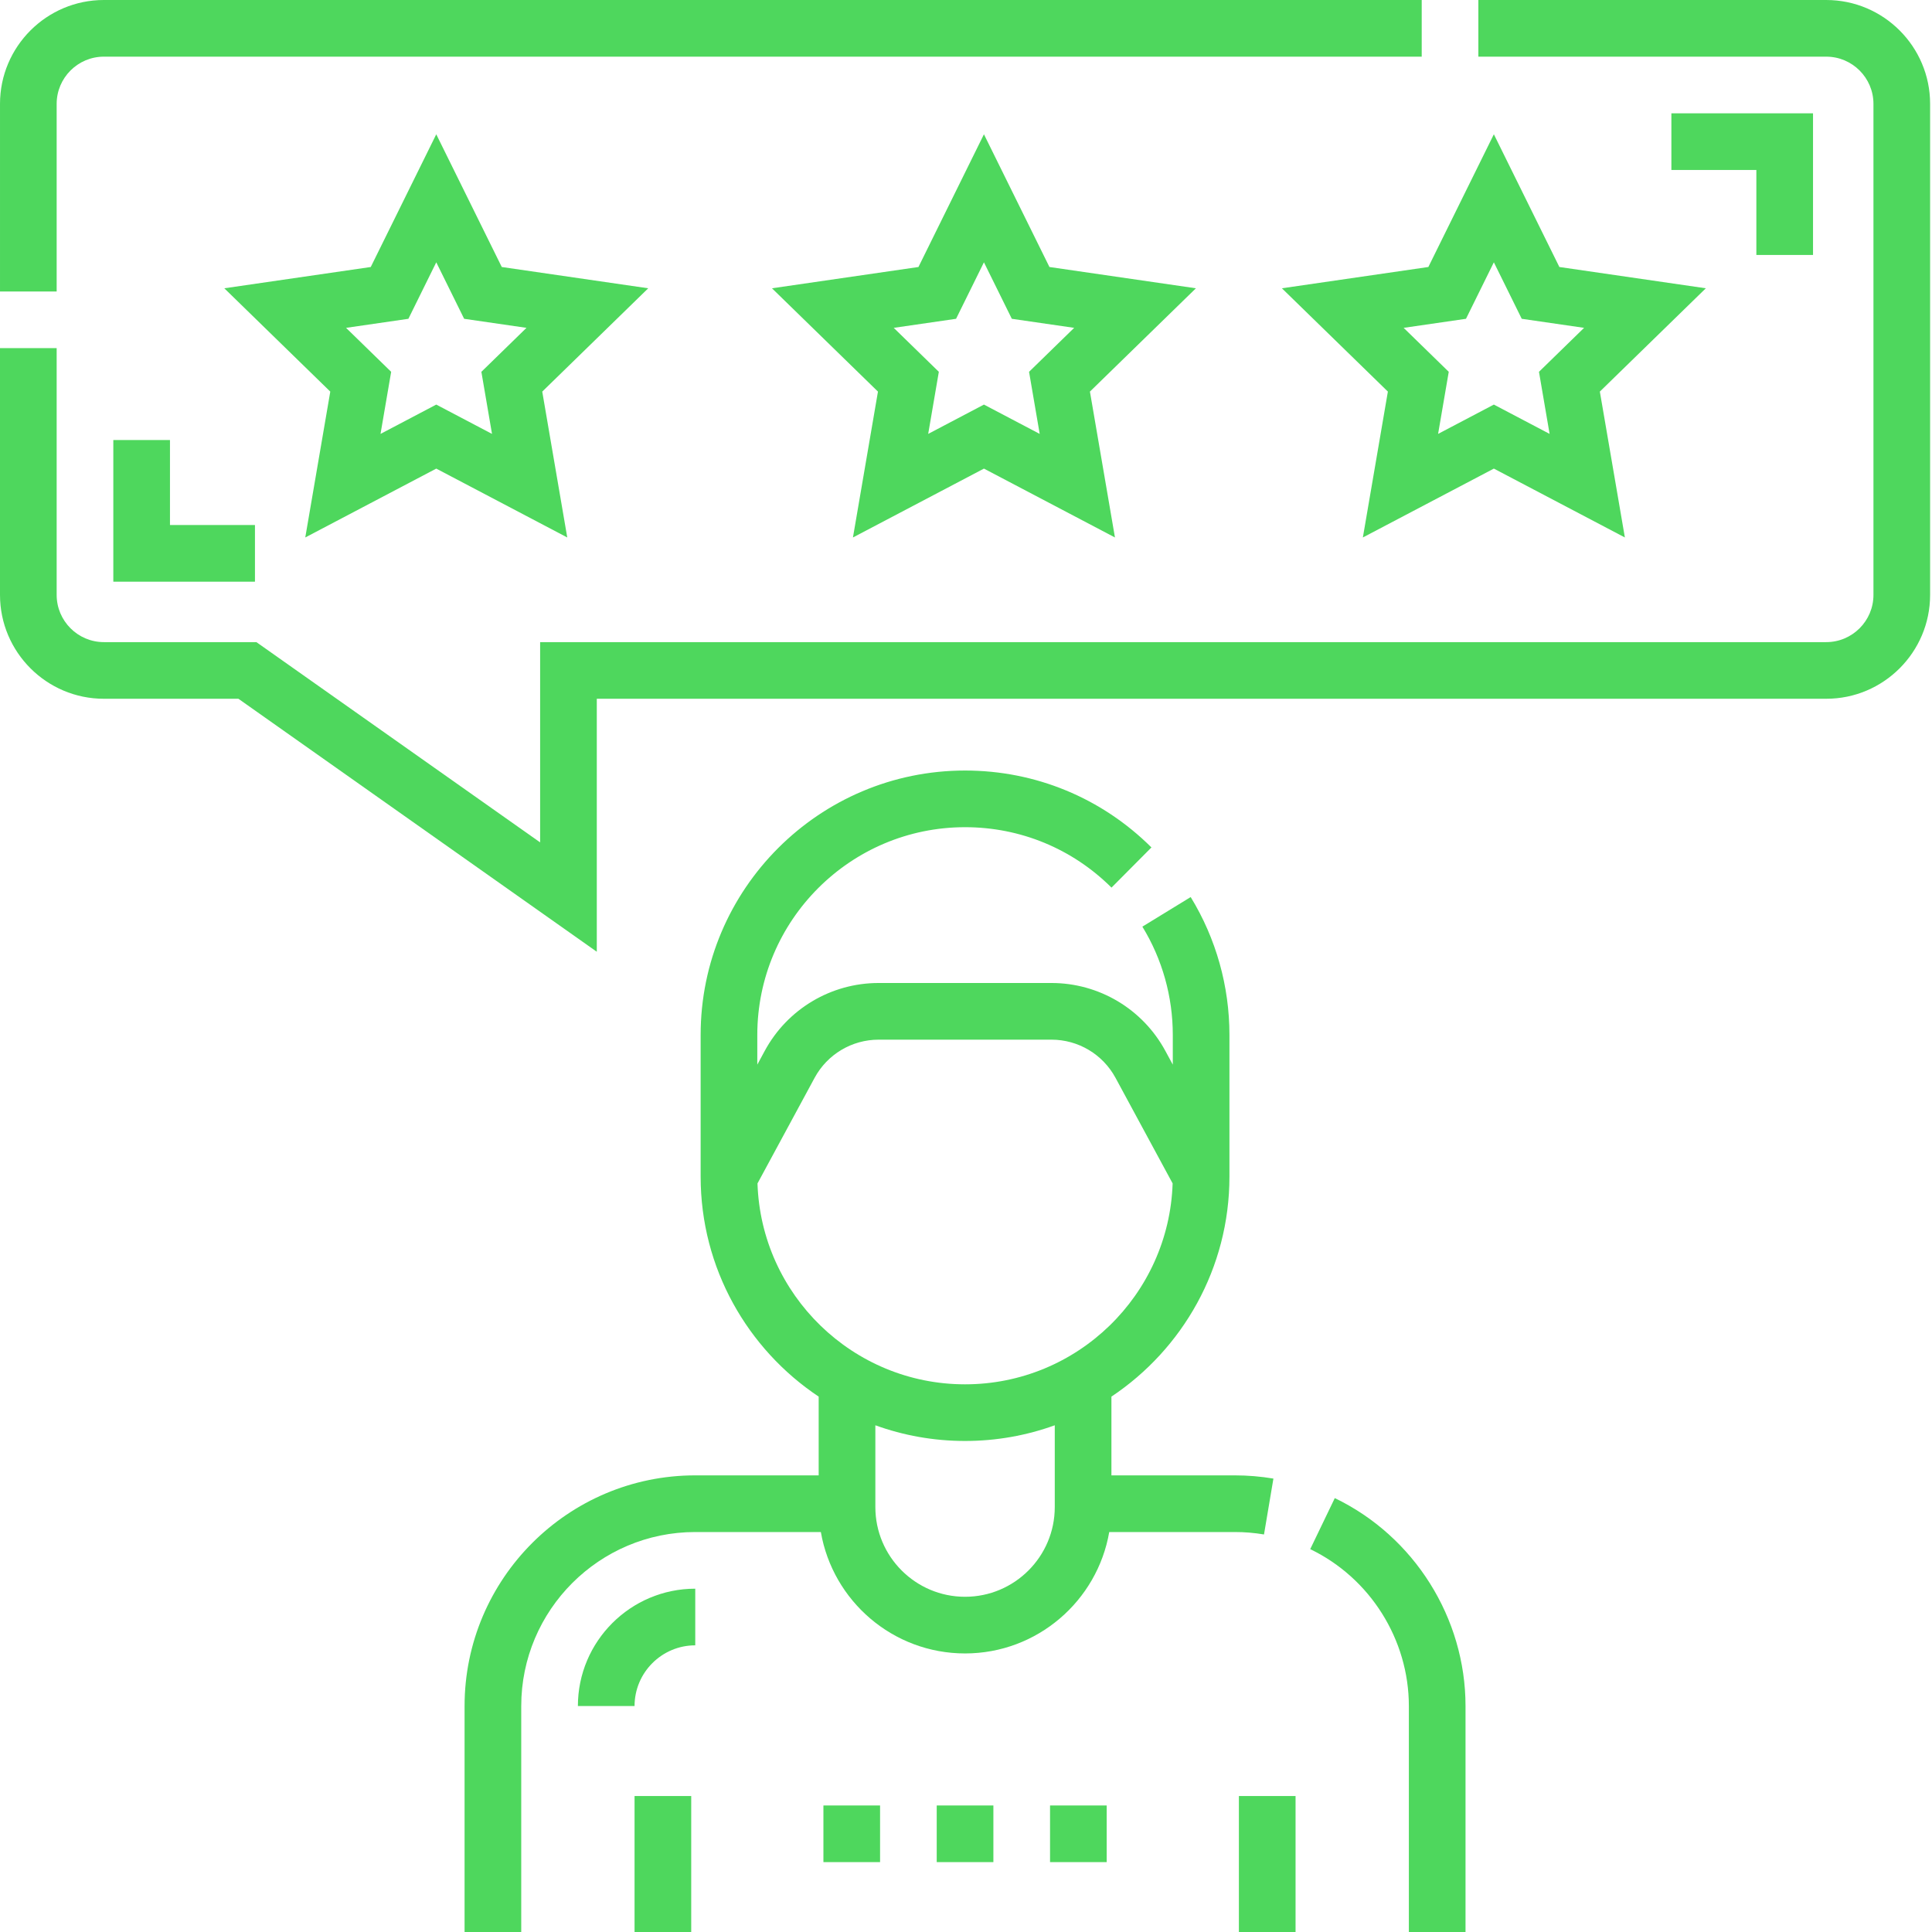
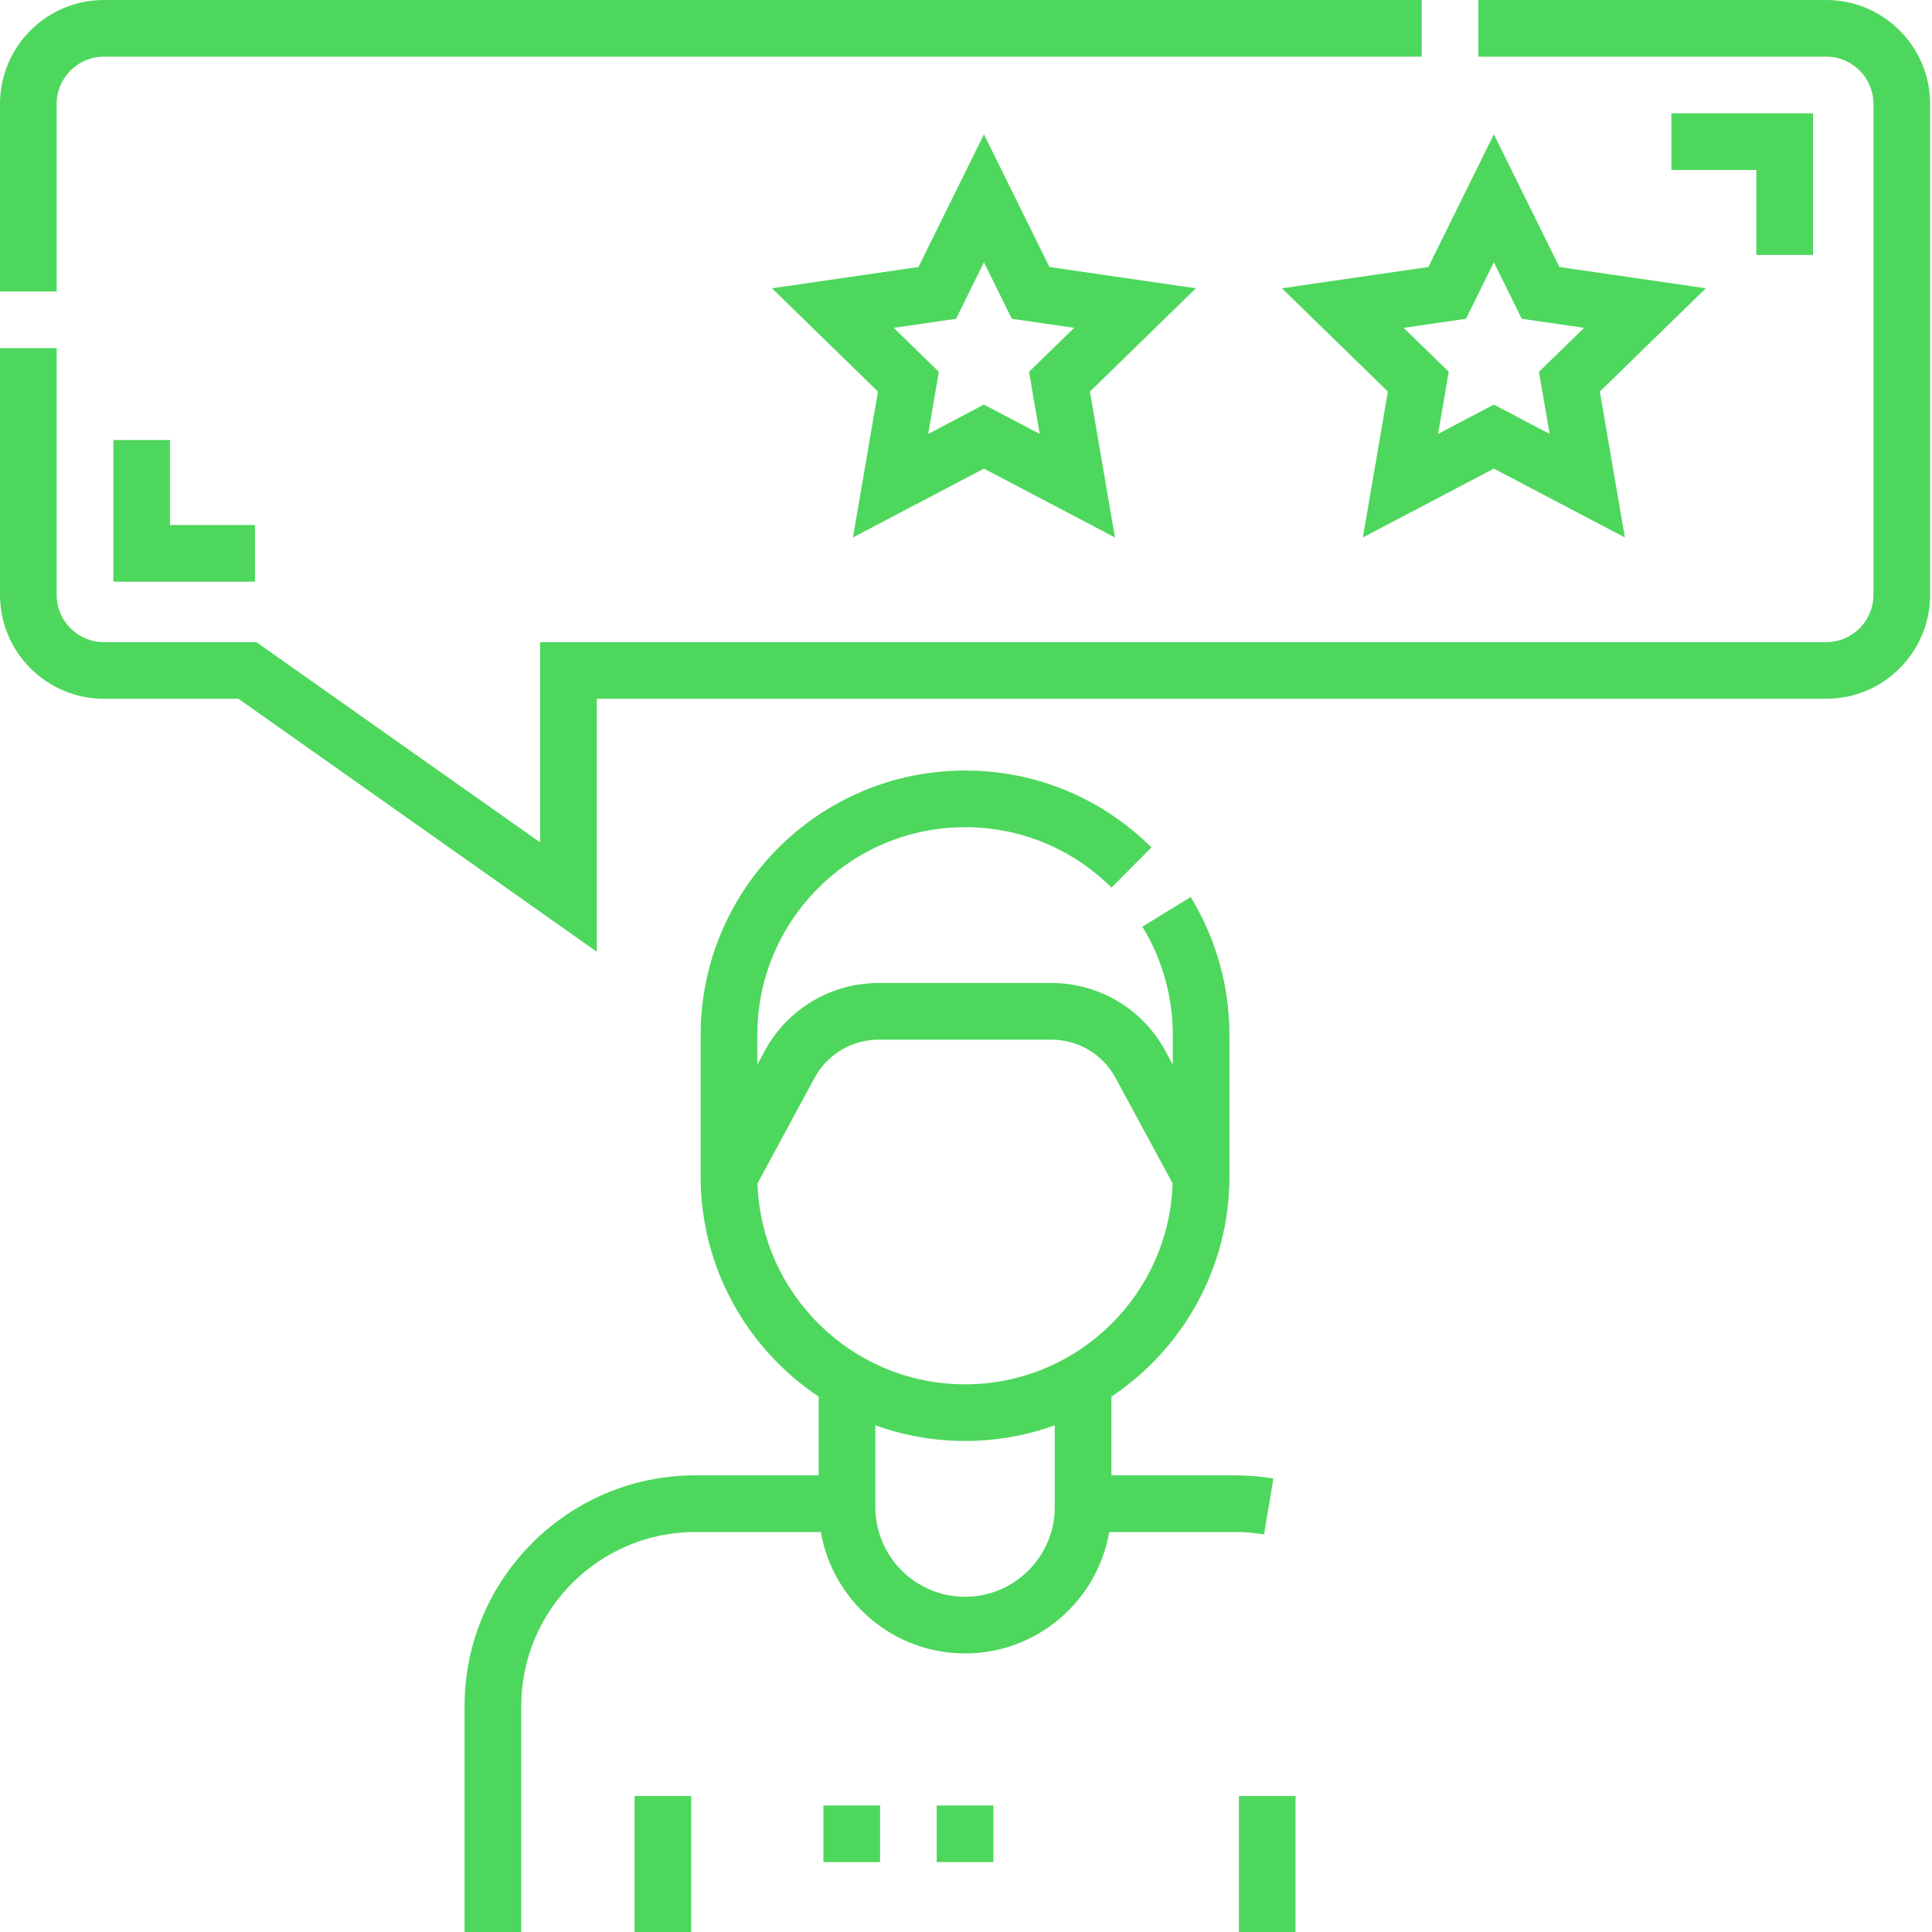
<svg xmlns="http://www.w3.org/2000/svg" version="1.1" width="512" height="512" x="0" y="0" viewBox="0 0 512 512" style="enable-background:new 0 0 512 512" xml:space="preserve" class="">
  <g>
    <path d="m337.469 391.84c-3.355-.566-6.793-.852-10.219-.852h-32.711v-20.867c18.84-12.574 31.277-34.016 31.277-58.316v-37.535c0-12.93-3.551-25.566-10.27-36.539l-12.805 7.84c5.273 8.613 8.062 18.539 8.062 28.699v7.871l-1.973-3.645c-6.004-11.098-17.57-17.992-30.188-17.992h-45.793c-12.617 0-24.184 6.895-30.188 17.992l-1.969 3.645v-7.871c0-30.359 24.695-55.055 55.055-55.055 14.645 0 28.43 5.688 38.812 16.012l10.586-10.648c-13.215-13.141-30.758-20.379-49.398-20.379-38.637 0-70.07 31.434-70.07 70.07v37.535c0 24.301 12.441 45.746 31.281 58.316v20.867h-32.711c-33.707 0-61.129 27.422-61.129 61.133v59.879h15.016v-59.879c0-25.43 20.684-46.117 46.113-46.117h33.289c3.148 18.246 19.078 32.176 38.211 32.176s35.062-13.93 38.211-32.176h33.289c2.594 0 5.191.215 7.727.645zm-57.945 7.551c0 13.109-10.664 23.773-23.773 23.773s-23.773-10.664-23.773-23.773v-21.676c7.426 2.688 15.43 4.156 23.773 4.156s16.348-1.469 23.773-4.156zm-23.773-32.531c-29.75 0-54.047-23.723-55.008-53.238l15.133-27.98c3.375-6.242 9.883-10.121 16.977-10.121h45.793c7.098 0 13.605 3.879 16.98 10.121l15.133 27.977c-.965 29.52-25.262 53.242-55.008 53.242zm0 0" fill="#4ed75d" data-original="#000000" style="" class="" />
-     <path d="m353.734 397.012-6.512 13.527c15.883 7.645 26.141 23.969 26.141 41.582v59.879h15.016v-59.879c0-23.348-13.598-44.977-34.645-55.109zm0 0" fill="#4ed75d" data-original="#000000" style="" class="" />
    <path d="m328.32 475.965h15.016v36.035h-15.016zm0 0" fill="#4ed75d" data-original="#000000" style="" class="" />
    <path d="m168.164 475.965h15.016v36.035h-15.016zm0 0" fill="#4ed75d" data-original="#000000" style="" class="" />
-     <path d="m132.973 70.758-17.359-35.168-17.359 35.168-38.812 5.641 28.086 27.379-6.629 38.656 34.715-18.25 34.715 18.25-6.629-38.656 28.086-27.379zm-2.586 44.23-14.773-7.77-14.773 7.77 2.82-16.453-11.953-11.652 16.52-2.398 7.387-14.969 7.387 14.969 16.52 2.398-11.953 11.652zm0 0" fill="#4ed75d" data-original="#000000" style="" class="" />
    <path d="m278.113 70.758-17.359-35.172-17.355 35.172-38.816 5.641 28.086 27.379-6.629 38.656 34.715-18.25 34.719 18.25-6.633-38.66 28.086-27.375zm-2.582 44.23-14.777-7.77-14.773 7.77 2.82-16.453-11.953-11.652 16.52-2.398 7.387-14.969 7.387 14.969 16.52 2.398-11.953 11.652zm0 0" fill="#4ed75d" data-original="#000000" style="" class="" />
    <path d="m395.887 35.586-17.359 35.172-38.812 5.641 28.086 27.375-6.629 38.66 34.715-18.25 34.719 18.25-6.633-38.66 28.086-27.375-38.812-5.641zm14.773 79.402-14.773-7.77-14.777 7.77 2.824-16.453-11.953-11.652 16.52-2.398 7.387-14.969 7.387 14.969 16.52 2.398-11.953 11.652zm0 0" fill="#4ed75d" data-original="#000000" style="" class="" />
    <path d="m483.973 0h-92.191v15.016h92.191c6.898 0 12.512 5.613 12.512 12.512v130.125c0 6.902-5.613 12.516-12.512 12.516h-340.832v53.074l-75.195-53.074h-40.418c-6.898 0-12.512-5.613-12.512-12.516v-65.391h-15.016v65.391c0 15.18 12.348 27.527 27.527 27.527h35.656l94.973 67.043v-67.043h325.816c15.18 0 27.527-12.348 27.527-27.527v-130.125c0-15.18-12.348-27.527-27.527-27.527zm0 0" fill="#4ed75d" data-original="#000000" style="" class="" />
    <path d="m15.016 27.527c0-6.898 5.613-12.512 12.512-12.512h349.242v-15.016h-349.242c-15.18 0-27.527 12.348-27.527 27.527v49.719h15.016zm0 0" fill="#4ed75d" data-original="#000000" style="" class="" />
-     <path d="m153.148 452.121h15.016c0-8.871 7.215-16.09 16.086-16.09v-15.012c-17.148 0-31.102 13.953-31.102 31.102zm0 0" fill="#4ed75d" data-original="#000000" style="" class="" />
    <path d="m480.469 67.566v-37.535h-37.535v15.012h22.52v22.523zm0 0" fill="#4ed75d" data-original="#000000" style="" class="" />
    <path d="m30.031 116.613v37.539h37.535v-15.016h-22.523v-22.523zm0 0" fill="#4ed75d" data-original="#000000" style="" class="" />
    <path d="m218.215 478.469h15.012v15.012h-15.012zm0 0" fill="#4ed75d" data-original="#000000" style="" class="" />
    <path d="m248.242 478.469h15.016v15.012h-15.016zm0 0" fill="#4ed75d" data-original="#000000" style="" class="" />
-     <path d="m278.273 478.469h15.012v15.012h-15.012zm0 0" fill="#4ed75d" data-original="#000000" style="" class="" />
  </g>
</svg>